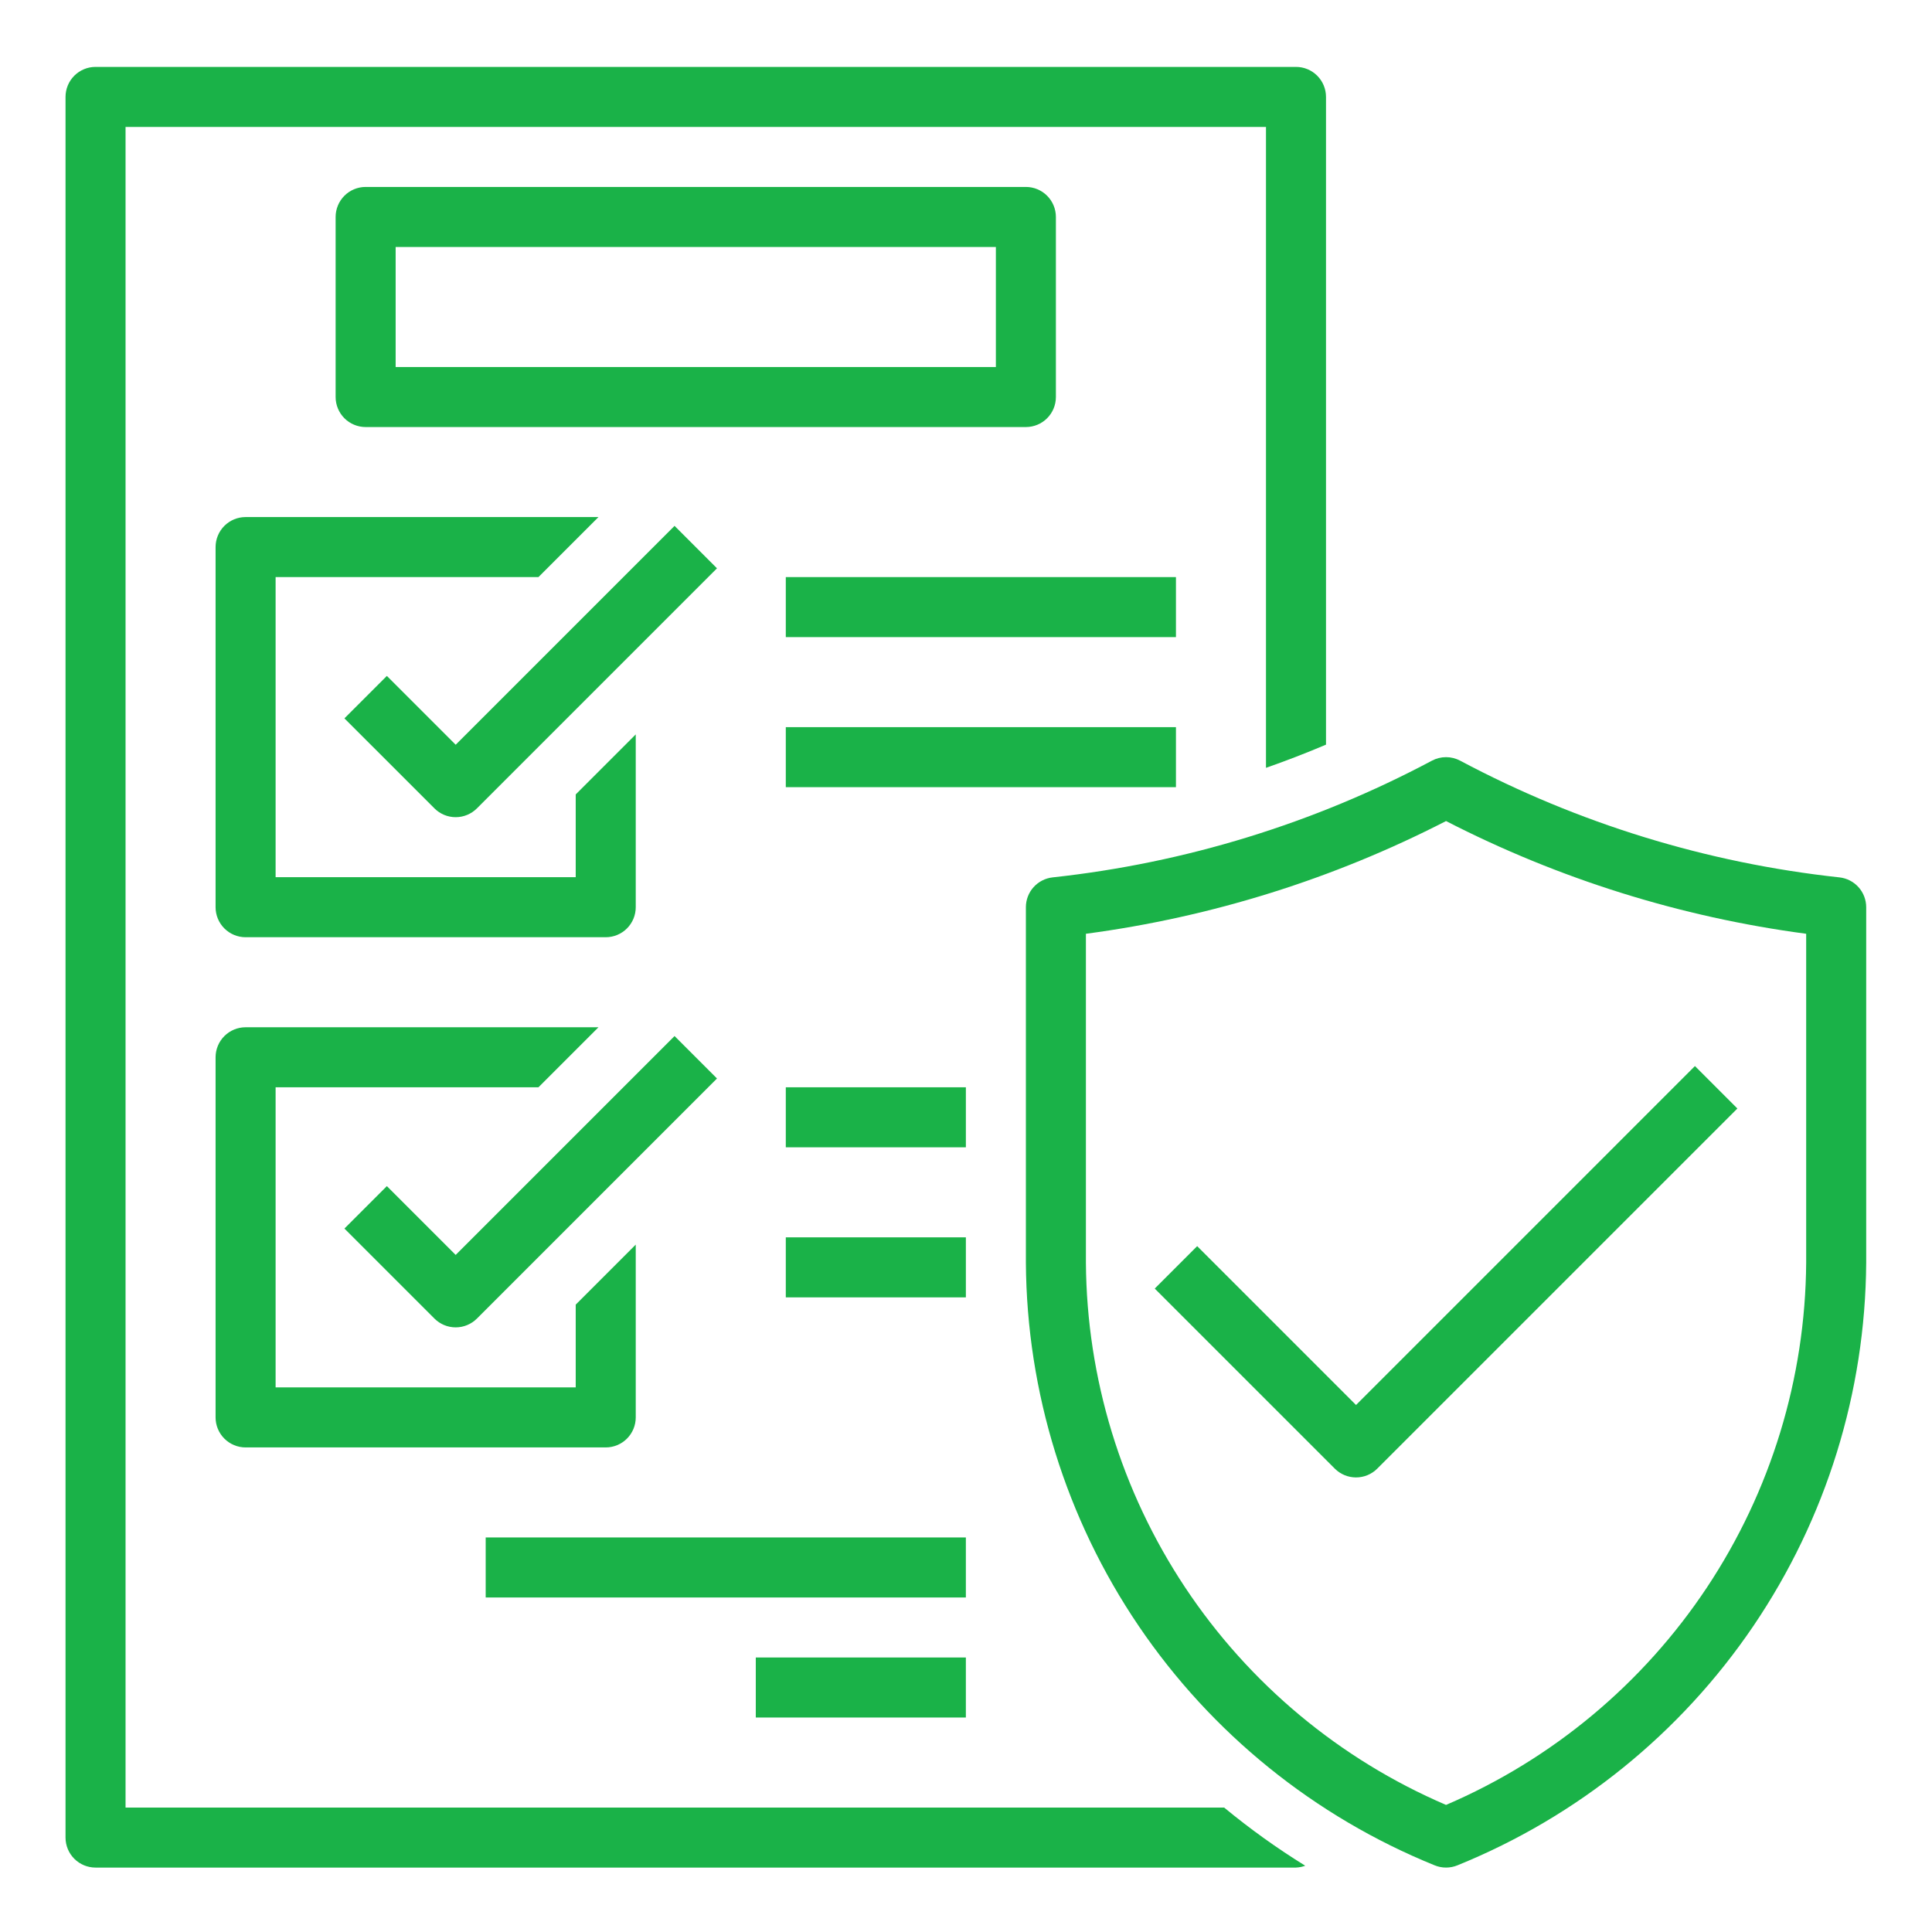
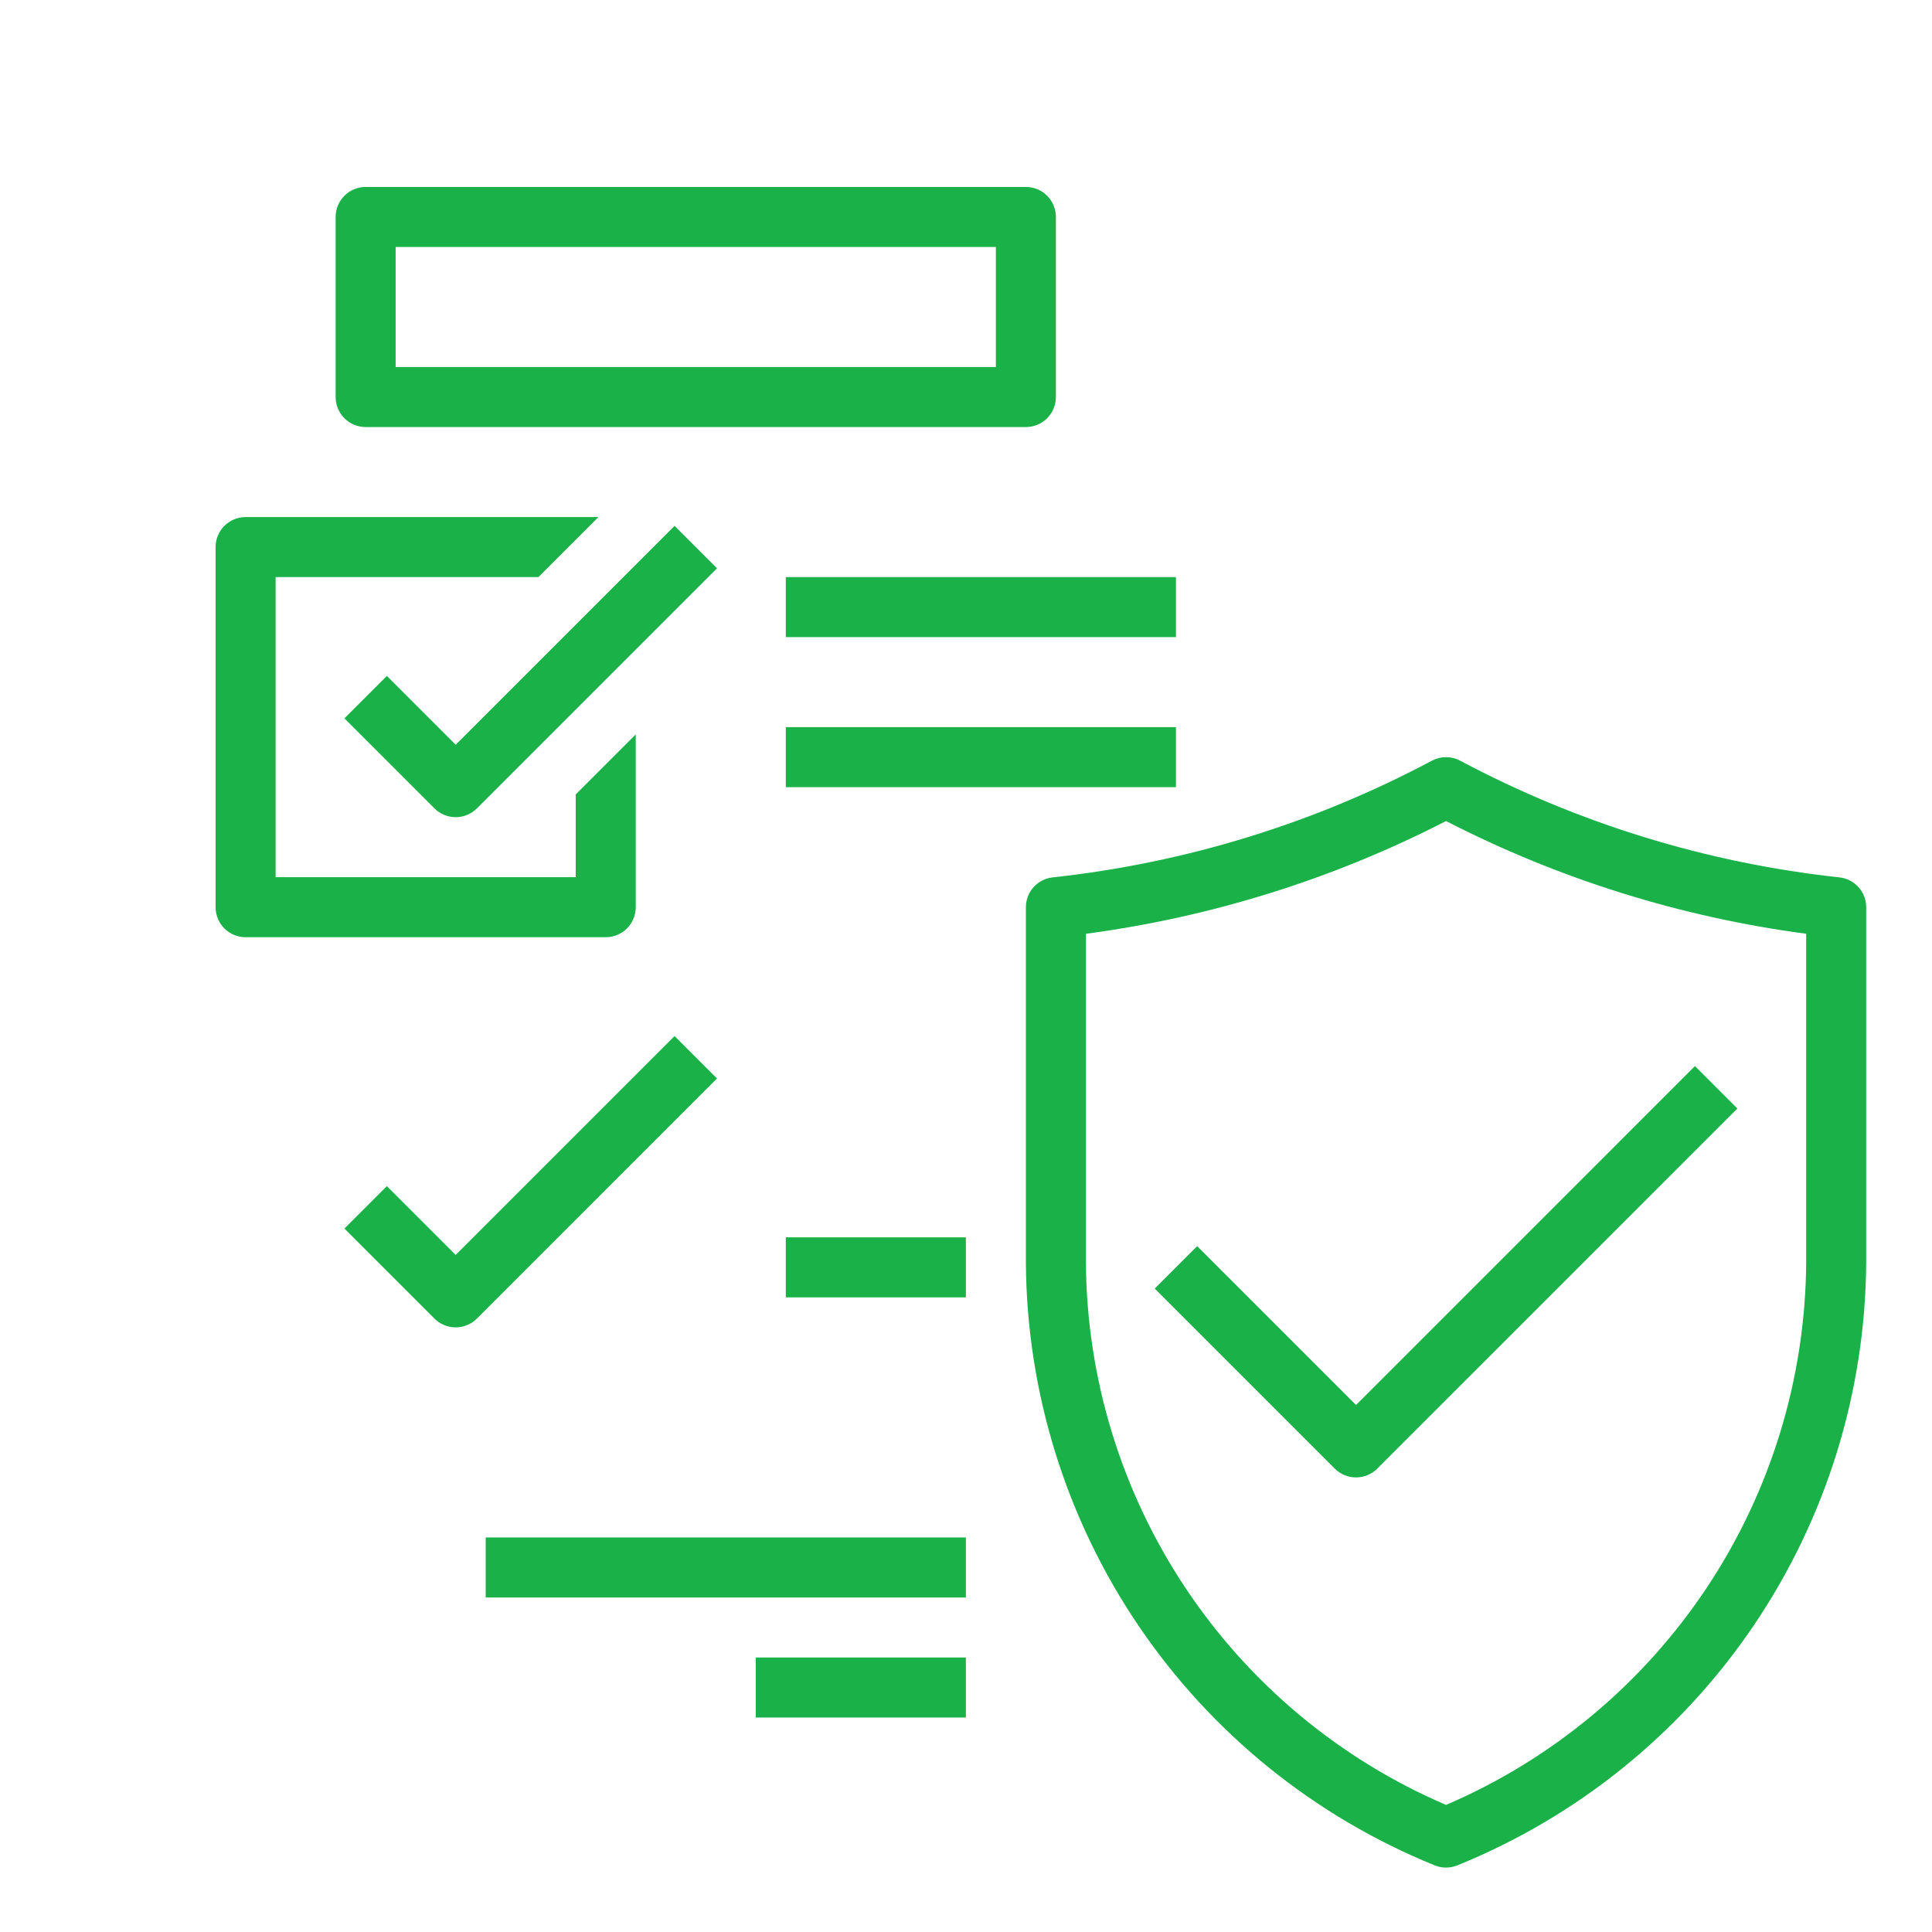
<svg xmlns="http://www.w3.org/2000/svg" width="253" height="253" viewBox="0 0 253 253" fill="none">
  <path d="M138.272 51.992V28.412C138.272 27.369 137.858 26.37 137.121 25.633C136.384 24.895 135.384 24.481 134.342 24.481H47.881C46.839 24.481 45.839 24.895 45.102 25.633C44.365 26.37 43.951 27.369 43.951 28.412V51.992C43.951 53.034 44.365 54.034 45.102 54.771C45.839 55.508 46.839 55.922 47.881 55.922H134.342C135.384 55.922 136.384 55.508 137.121 54.771C137.858 54.034 138.272 53.034 138.272 51.992ZM130.412 48.062H51.811V32.342H130.412V48.062Z" fill="#1AB248" />
  <path d="M28.231 71.641V118.802C28.231 119.844 28.645 120.844 29.383 121.581C30.12 122.318 31.119 122.732 32.161 122.732H79.322C80.364 122.732 81.364 122.318 82.101 121.581C82.838 120.844 83.252 119.844 83.252 118.802V96.173L75.392 104.033V114.872H36.092V75.572H70.511L78.371 67.711H32.161C31.119 67.711 30.12 68.126 29.383 68.862C28.645 69.6 28.231 70.599 28.231 71.641Z" fill="#1AB248" />
  <path d="M88.334 68.864L59.672 97.526L50.661 88.514L45.103 94.071L56.894 105.861C57.631 106.598 58.63 107.012 59.672 107.012C60.714 107.012 61.714 106.598 62.451 105.861L93.891 74.421L88.334 68.864Z" fill="#1AB248" />
-   <path d="M28.231 185.614C28.231 186.656 28.645 187.655 29.383 188.392C30.12 189.129 31.119 189.544 32.161 189.544H79.322C80.364 189.544 81.364 189.129 82.101 188.392C82.838 187.655 83.252 186.656 83.252 185.614V162.984L75.392 170.844V181.683H36.092V142.383H70.511L78.371 134.523H32.161C31.119 134.523 30.12 134.937 29.383 135.674C28.645 136.411 28.231 137.411 28.231 138.453V185.614Z" fill="#1AB248" />
  <path d="M50.661 155.325L45.103 160.882L56.894 172.672C57.631 173.409 58.63 173.822 59.672 173.822C60.714 173.822 61.714 173.409 62.451 172.672L93.891 141.231L88.334 135.674L59.672 164.336L50.661 155.325Z" fill="#1AB248" />
  <path d="M102.902 95.222H153.993V103.082H102.902V95.222Z" fill="#1AB248" />
  <path d="M102.902 75.572H153.993V83.432H102.902V75.572Z" fill="#1AB248" />
-   <path d="M102.902 142.382H126.483V150.242H102.902V142.382Z" fill="#1AB248" />
  <path d="M102.902 162.033H126.483V169.893H102.902V162.033Z" fill="#1AB248" />
-   <path d="M16.441 236.704V16.621H165.783V100.551C168.434 99.624 171.054 98.611 173.643 97.513V12.691C173.643 11.649 173.229 10.649 172.492 9.912C171.755 9.175 170.755 8.761 169.713 8.761H12.511C11.469 8.761 10.469 9.175 9.732 9.912C8.995 10.649 8.581 11.649 8.581 12.691V240.634C8.581 241.676 8.995 242.676 9.732 243.413C10.469 244.15 11.469 244.564 12.511 244.564H169.713C170.127 244.548 170.535 244.465 170.923 244.32C167.214 242.027 163.666 239.482 160.304 236.704H16.441Z" fill="#1AB248" />
  <path d="M240.881 114.896C223.502 113.012 206.642 107.824 191.21 99.612C190.641 99.309 190.007 99.151 189.362 99.151C188.718 99.151 188.084 99.309 187.515 99.612C172.083 107.824 155.223 113.012 137.843 114.896C136.881 115.001 135.992 115.458 135.345 116.179C134.699 116.9 134.342 117.834 134.342 118.802V165.354C134.45 182.325 139.593 198.883 149.118 212.93C158.643 226.976 172.123 237.881 187.849 244.261C188.329 244.461 188.843 244.564 189.362 244.564C189.882 244.564 190.396 244.461 190.875 244.261C206.602 237.881 220.082 226.976 229.607 212.93C239.132 198.883 244.275 182.325 244.383 165.354V118.802C244.383 117.834 244.026 116.9 243.379 116.179C242.733 115.458 241.844 115.001 240.881 114.896ZM236.523 165.354C236.418 180.493 231.901 195.273 223.524 207.884C215.148 220.495 203.276 230.39 189.362 236.358C175.449 230.39 163.577 220.495 155.2 207.884C146.824 195.273 142.307 180.493 142.202 165.354V122.28C158.651 120.096 174.603 115.103 189.362 107.519C204.122 115.103 220.074 120.096 236.523 122.28V165.354Z" fill="#1AB248" />
  <path d="M156.773 163.185L151.216 168.742L174.796 192.322C175.533 193.059 176.533 193.473 177.575 193.473C178.617 193.473 179.616 193.059 180.353 192.322L227.514 145.162L221.957 139.604L177.575 183.986L156.773 163.185Z" fill="#1AB248" />
  <path d="M98.972 217.053H126.482V224.913H98.972V217.053Z" fill="#1AB248" />
  <path d="M63.602 201.333H126.482V209.194H63.602V201.333Z" fill="#1AB248" />
</svg>